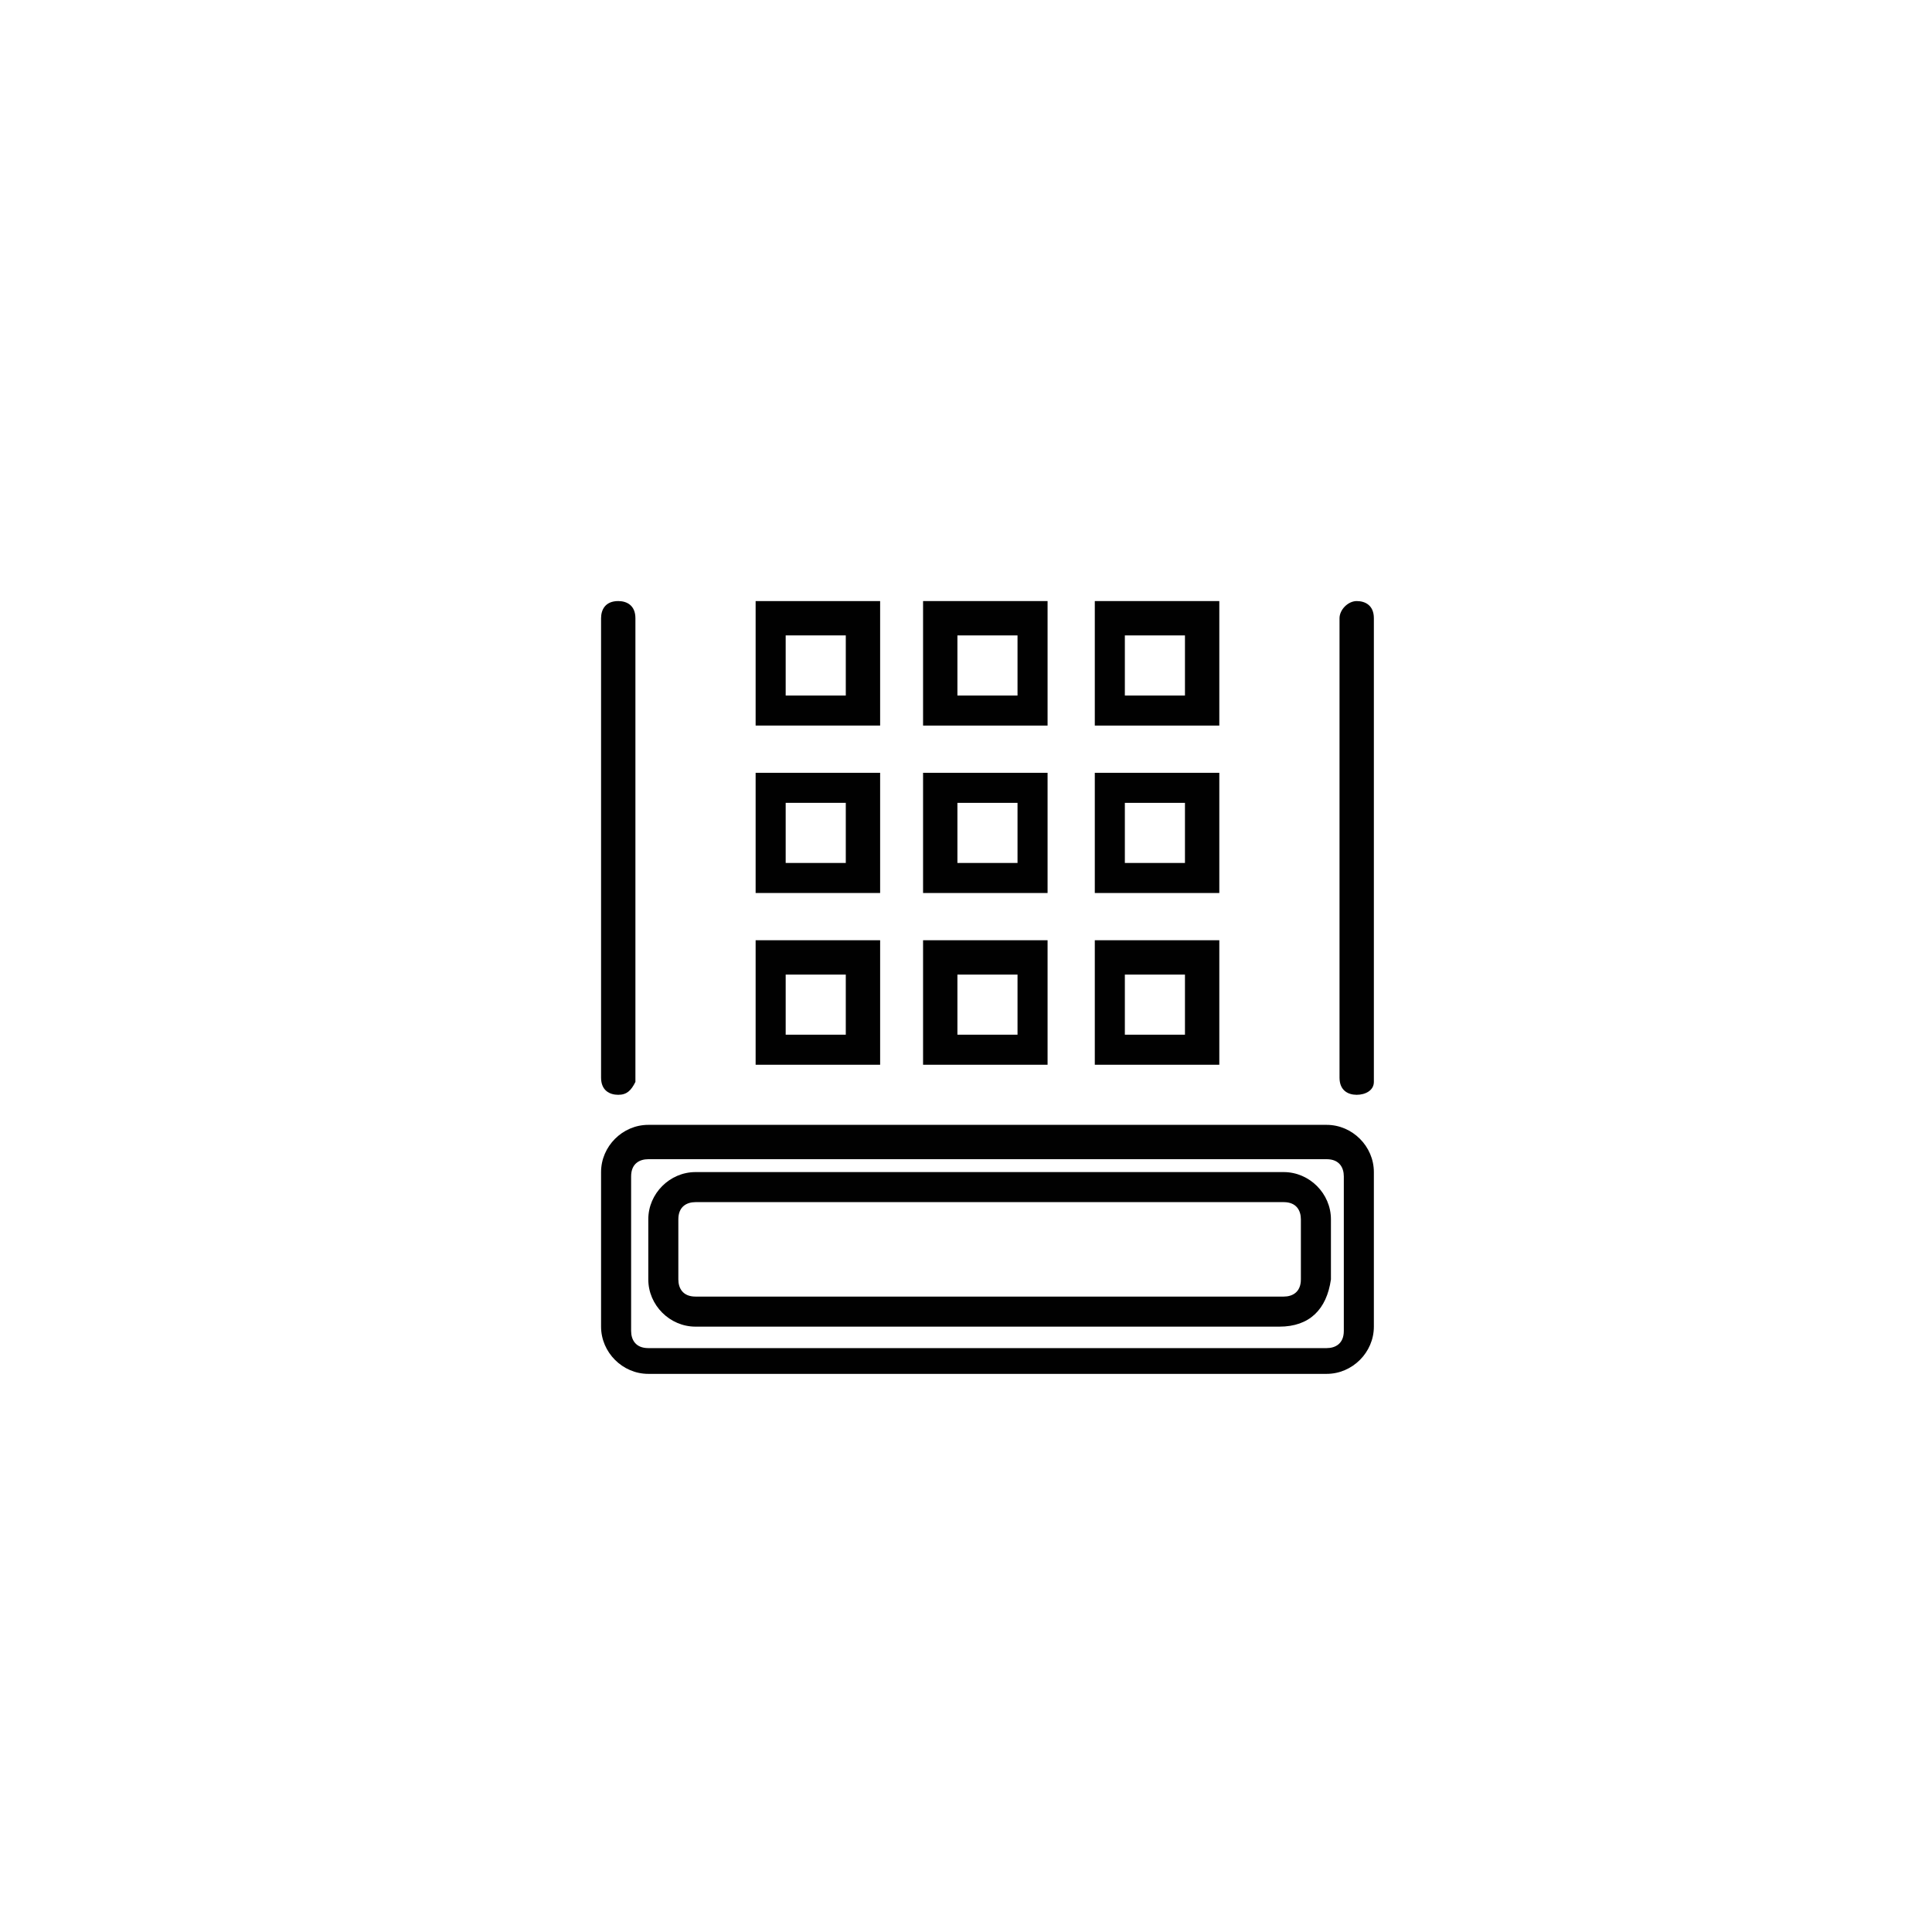
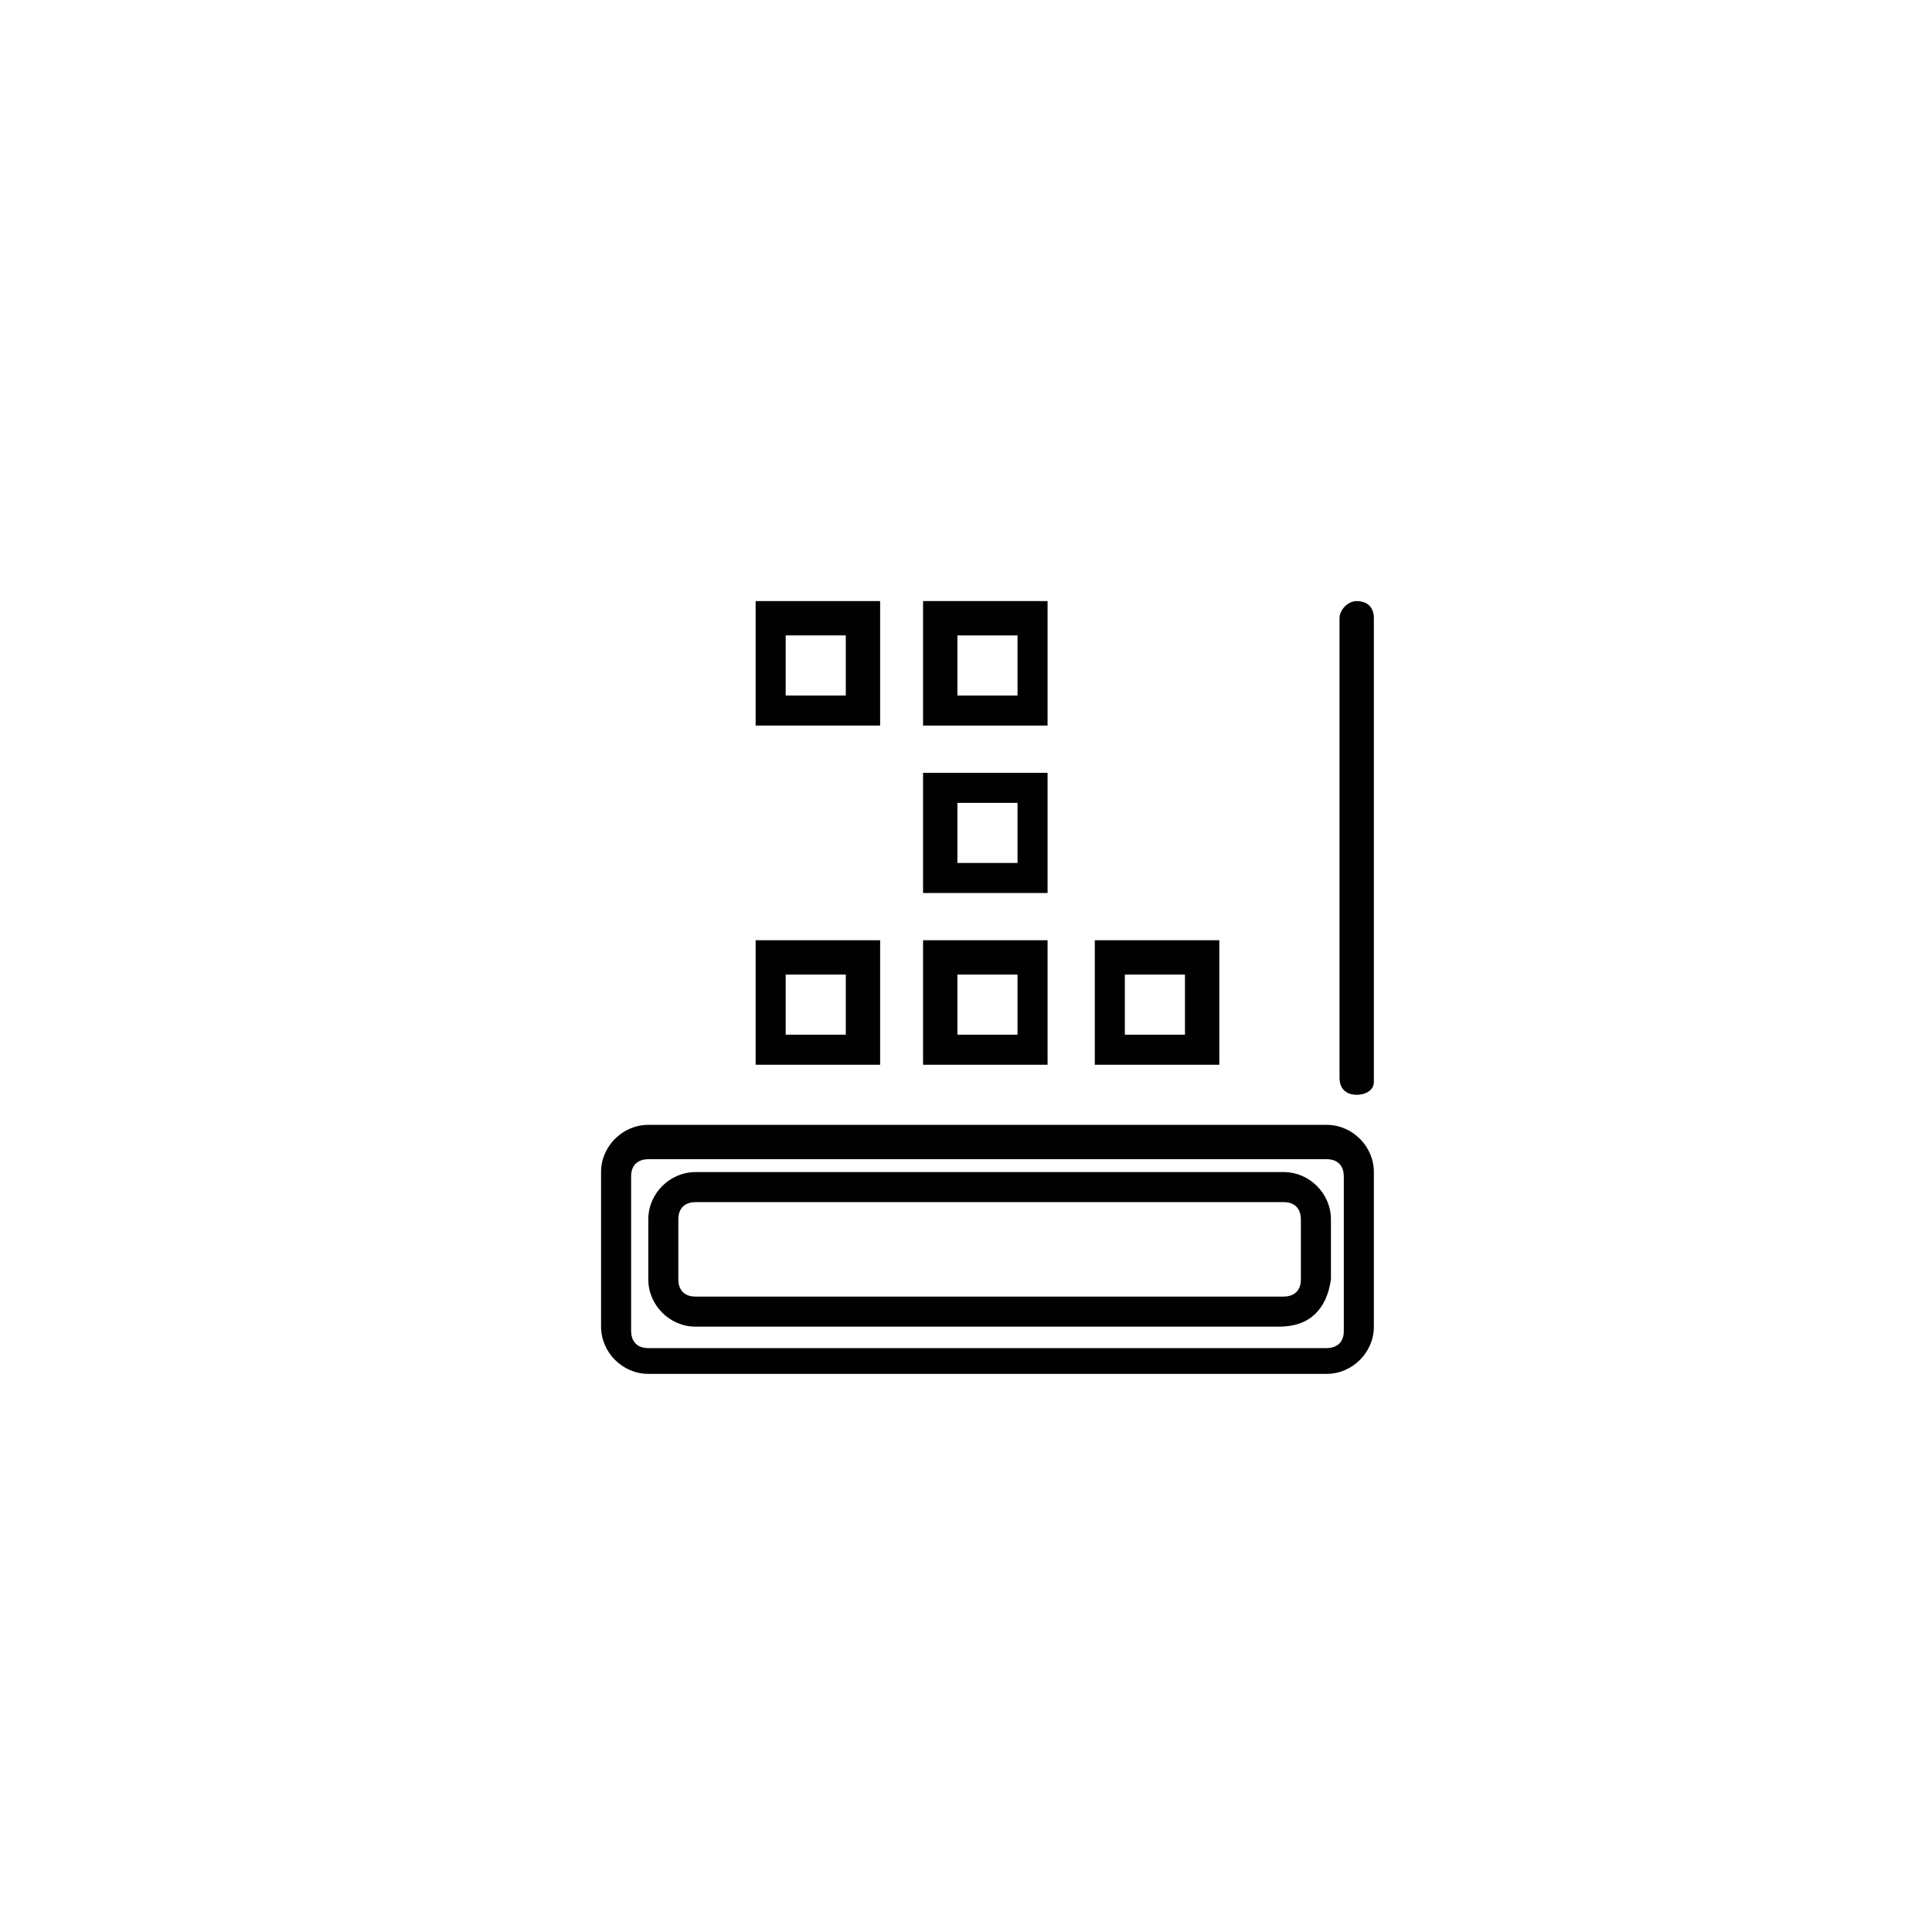
<svg xmlns="http://www.w3.org/2000/svg" version="1.1" id="Calque_1" x="0px" y="0px" viewBox="0 0 45 45" style="enable-background:new 0 0 45 45;" xml:space="preserve">
  <style type="text/css">
	.st0{fill:#010101;}
</style>
  <path class="st0" d="M30.9,32H15.1c-0.6,0-1.1-0.5-1.1-1.1v-3.6c0-0.6,0.5-1.1,1.1-1.1h15.8c0.6,0,1.1,0.5,1.1,1.1v3.6  C32,31.5,31.5,32,30.9,32z M15.1,27c-0.2,0-0.4,0.1-0.4,0.4v3.6c0,0.2,0.1,0.4,0.4,0.4h15.8c0.2,0,0.4-0.1,0.4-0.4v-3.6  c0-0.2-0.1-0.4-0.4-0.4H15.1z" />
  <path class="st0" d="M29.8,30.9H16.2c-0.6,0-1.1-0.5-1.1-1.1v-1.4c0-0.6,0.5-1.1,1.1-1.1h13.7c0.6,0,1.1,0.5,1.1,1.1v1.4  C30.9,30.5,30.5,30.9,29.8,30.9z M16.2,28c-0.2,0-0.4,0.1-0.4,0.4v1.4c0,0.2,0.1,0.4,0.4,0.4h13.7c0.2,0,0.4-0.1,0.4-0.4v-1.4  c0-0.2-0.1-0.4-0.4-0.4H16.2z" />
  <path class="st0" d="M20.5,16.9h-2.9V14h2.9V16.9z M18.3,16.2h1.4v-1.4h-1.4V16.2z" />
  <path class="st0" d="M24.4,16.9h-2.9V14h2.9V16.9z M22.3,16.2h1.4v-1.4h-1.4V16.2z" />
-   <path class="st0" d="M28.4,16.9h-2.9V14h2.9V16.9z M26.2,16.2h1.4v-1.4h-1.4V16.2z" />
-   <path class="st0" d="M20.5,20.8h-2.9V18h2.9V20.8z M18.3,20.1h1.4v-1.4h-1.4V20.1z" />
  <path class="st0" d="M24.4,20.8h-2.9V18h2.9V20.8z M22.3,20.1h1.4v-1.4h-1.4V20.1z" />
-   <path class="st0" d="M28.4,20.8h-2.9V18h2.9V20.8z M26.2,20.1h1.4v-1.4h-1.4V20.1z" />
  <path class="st0" d="M20.5,24.8h-2.9v-2.9h2.9V24.8z M18.3,24.1h1.4v-1.4h-1.4V24.1z" />
  <path class="st0" d="M24.4,24.8h-2.9v-2.9h2.9V24.8z M22.3,24.1h1.4v-1.4h-1.4V24.1z" />
  <path class="st0" d="M28.4,24.8h-2.9v-2.9h2.9V24.8z M26.2,24.1h1.4v-1.4h-1.4V24.1z" />
-   <path class="st0" d="M14.4,25.5c-0.2,0-0.4-0.1-0.4-0.4V14.4c0-0.2,0.1-0.4,0.4-0.4c0.2,0,0.4,0.1,0.4,0.4v10.8  C14.7,25.4,14.6,25.5,14.4,25.5z" />
  <path class="st0" d="M31.6,25.5c-0.2,0-0.4-0.1-0.4-0.4V14.4c0-0.2,0.2-0.4,0.4-0.4s0.4,0.1,0.4,0.4v10.8  C32,25.4,31.8,25.5,31.6,25.5z" />
</svg>